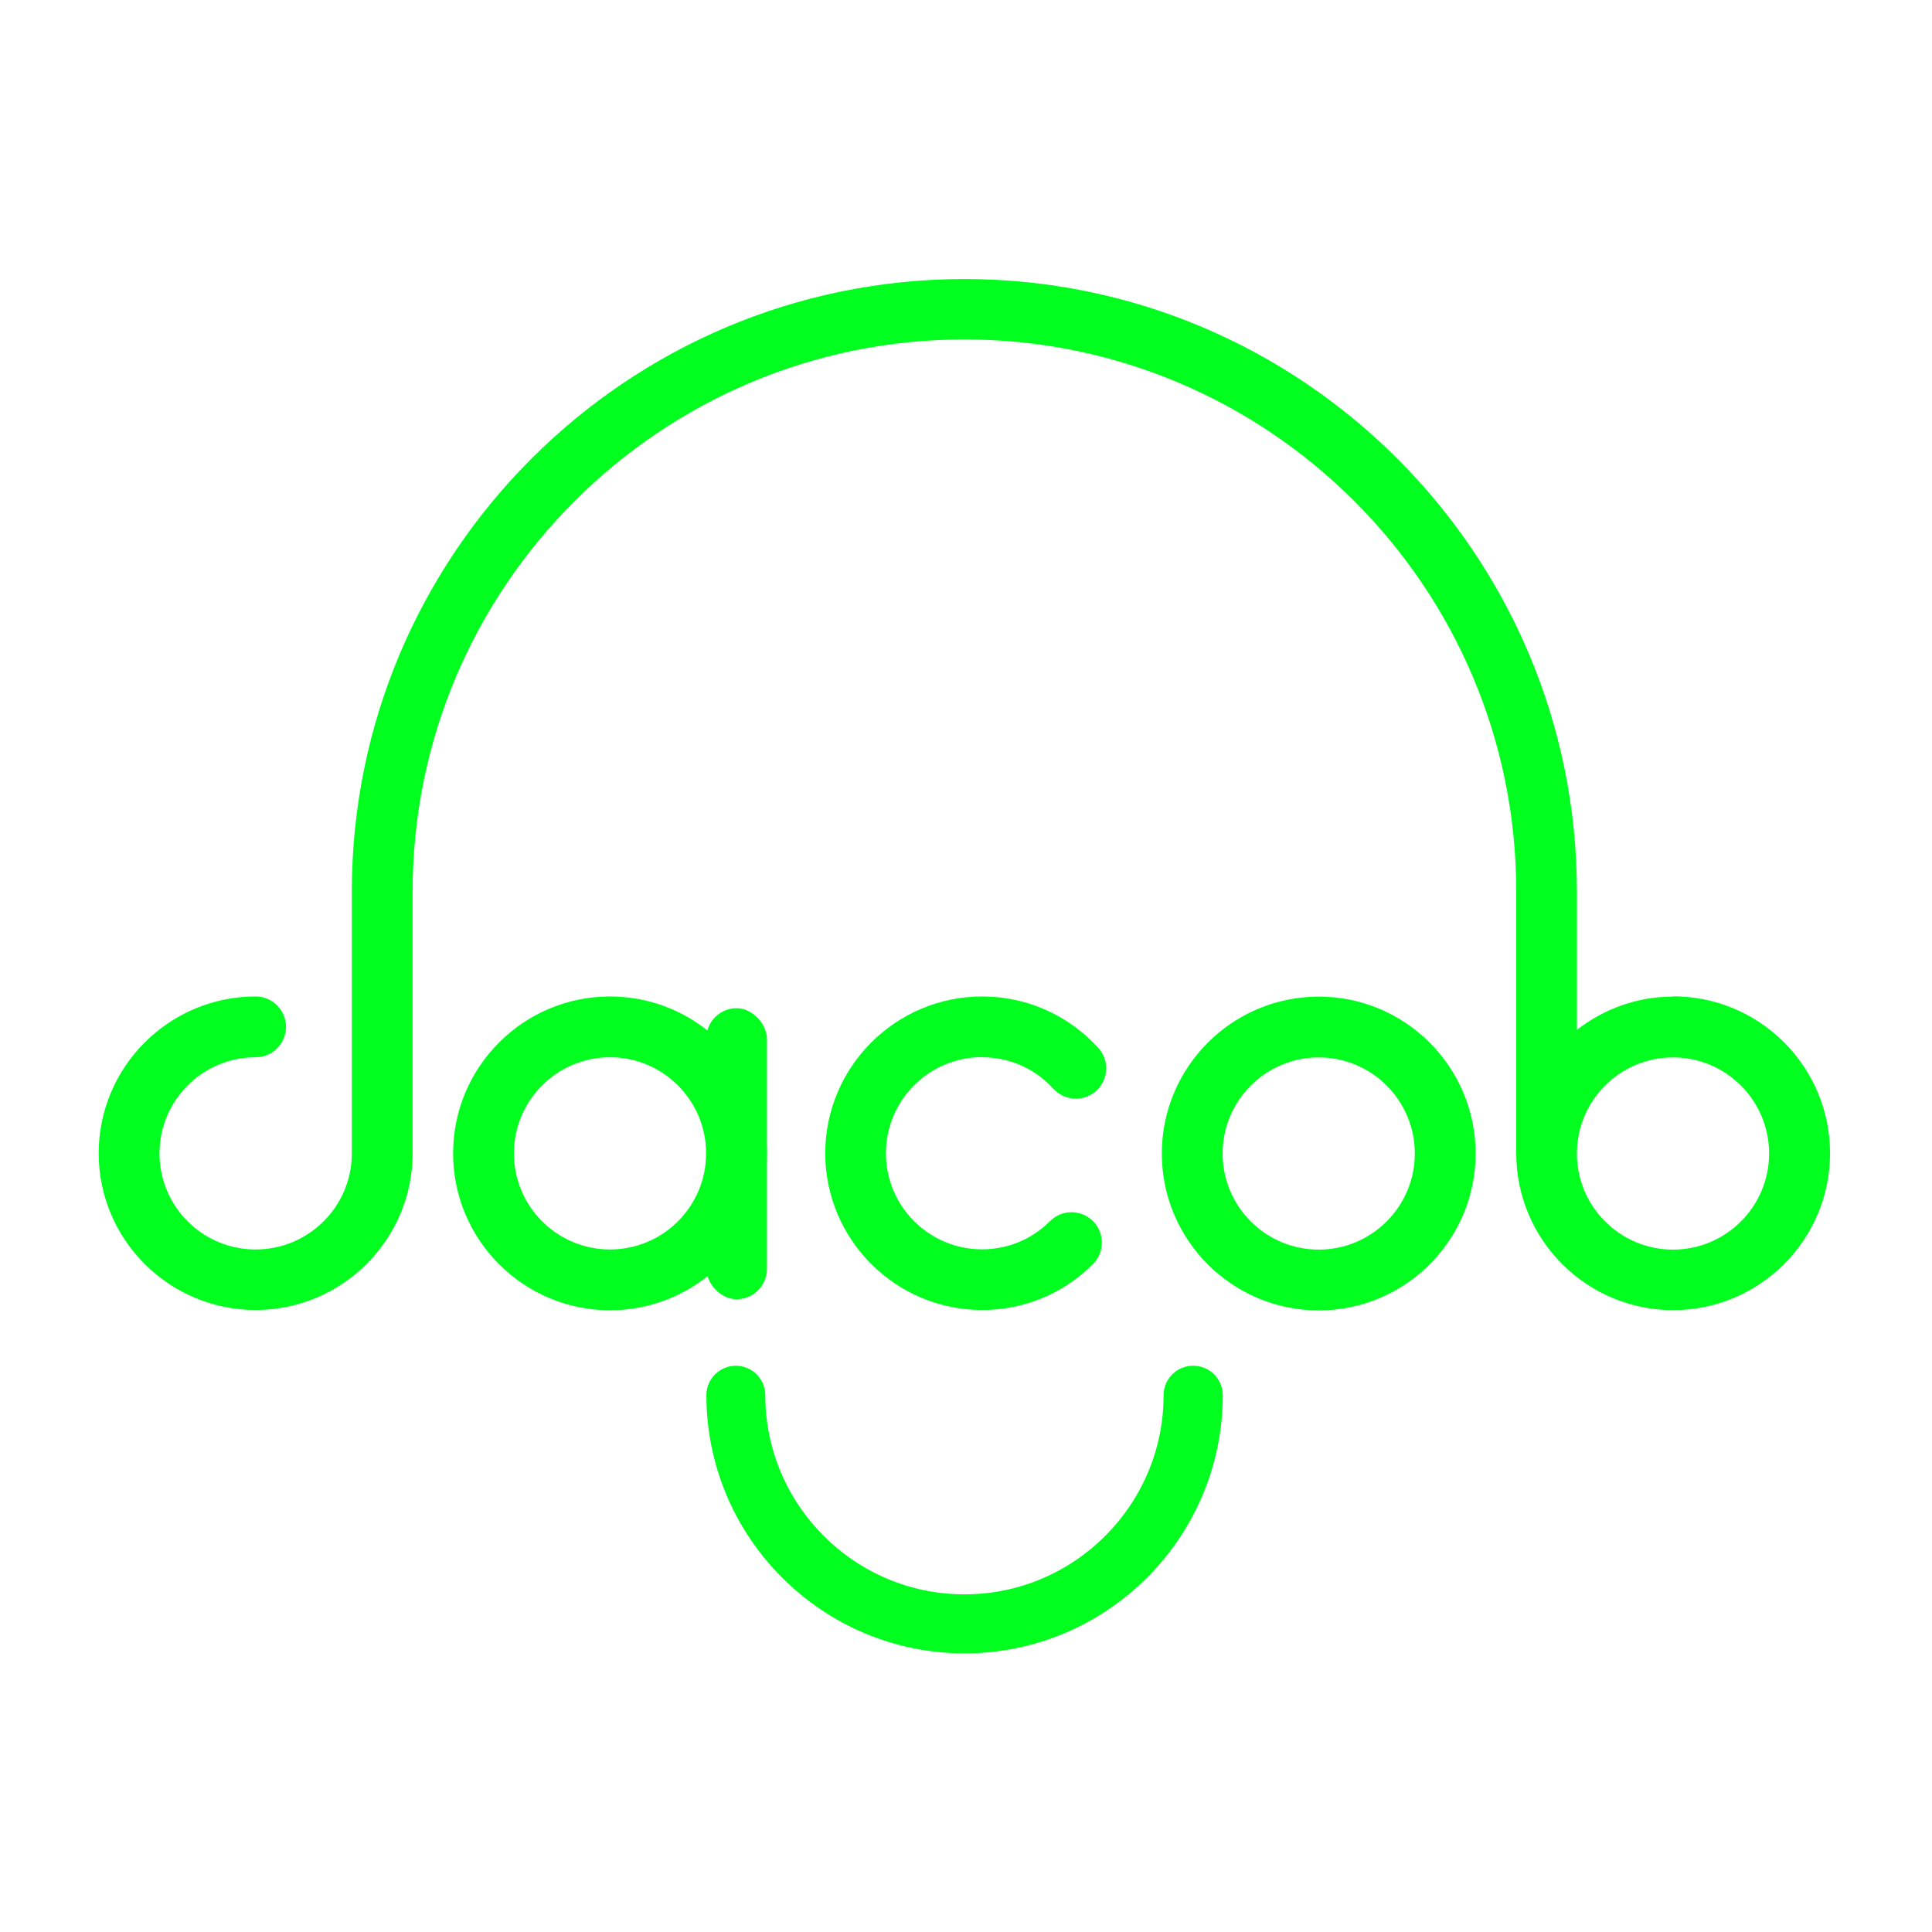
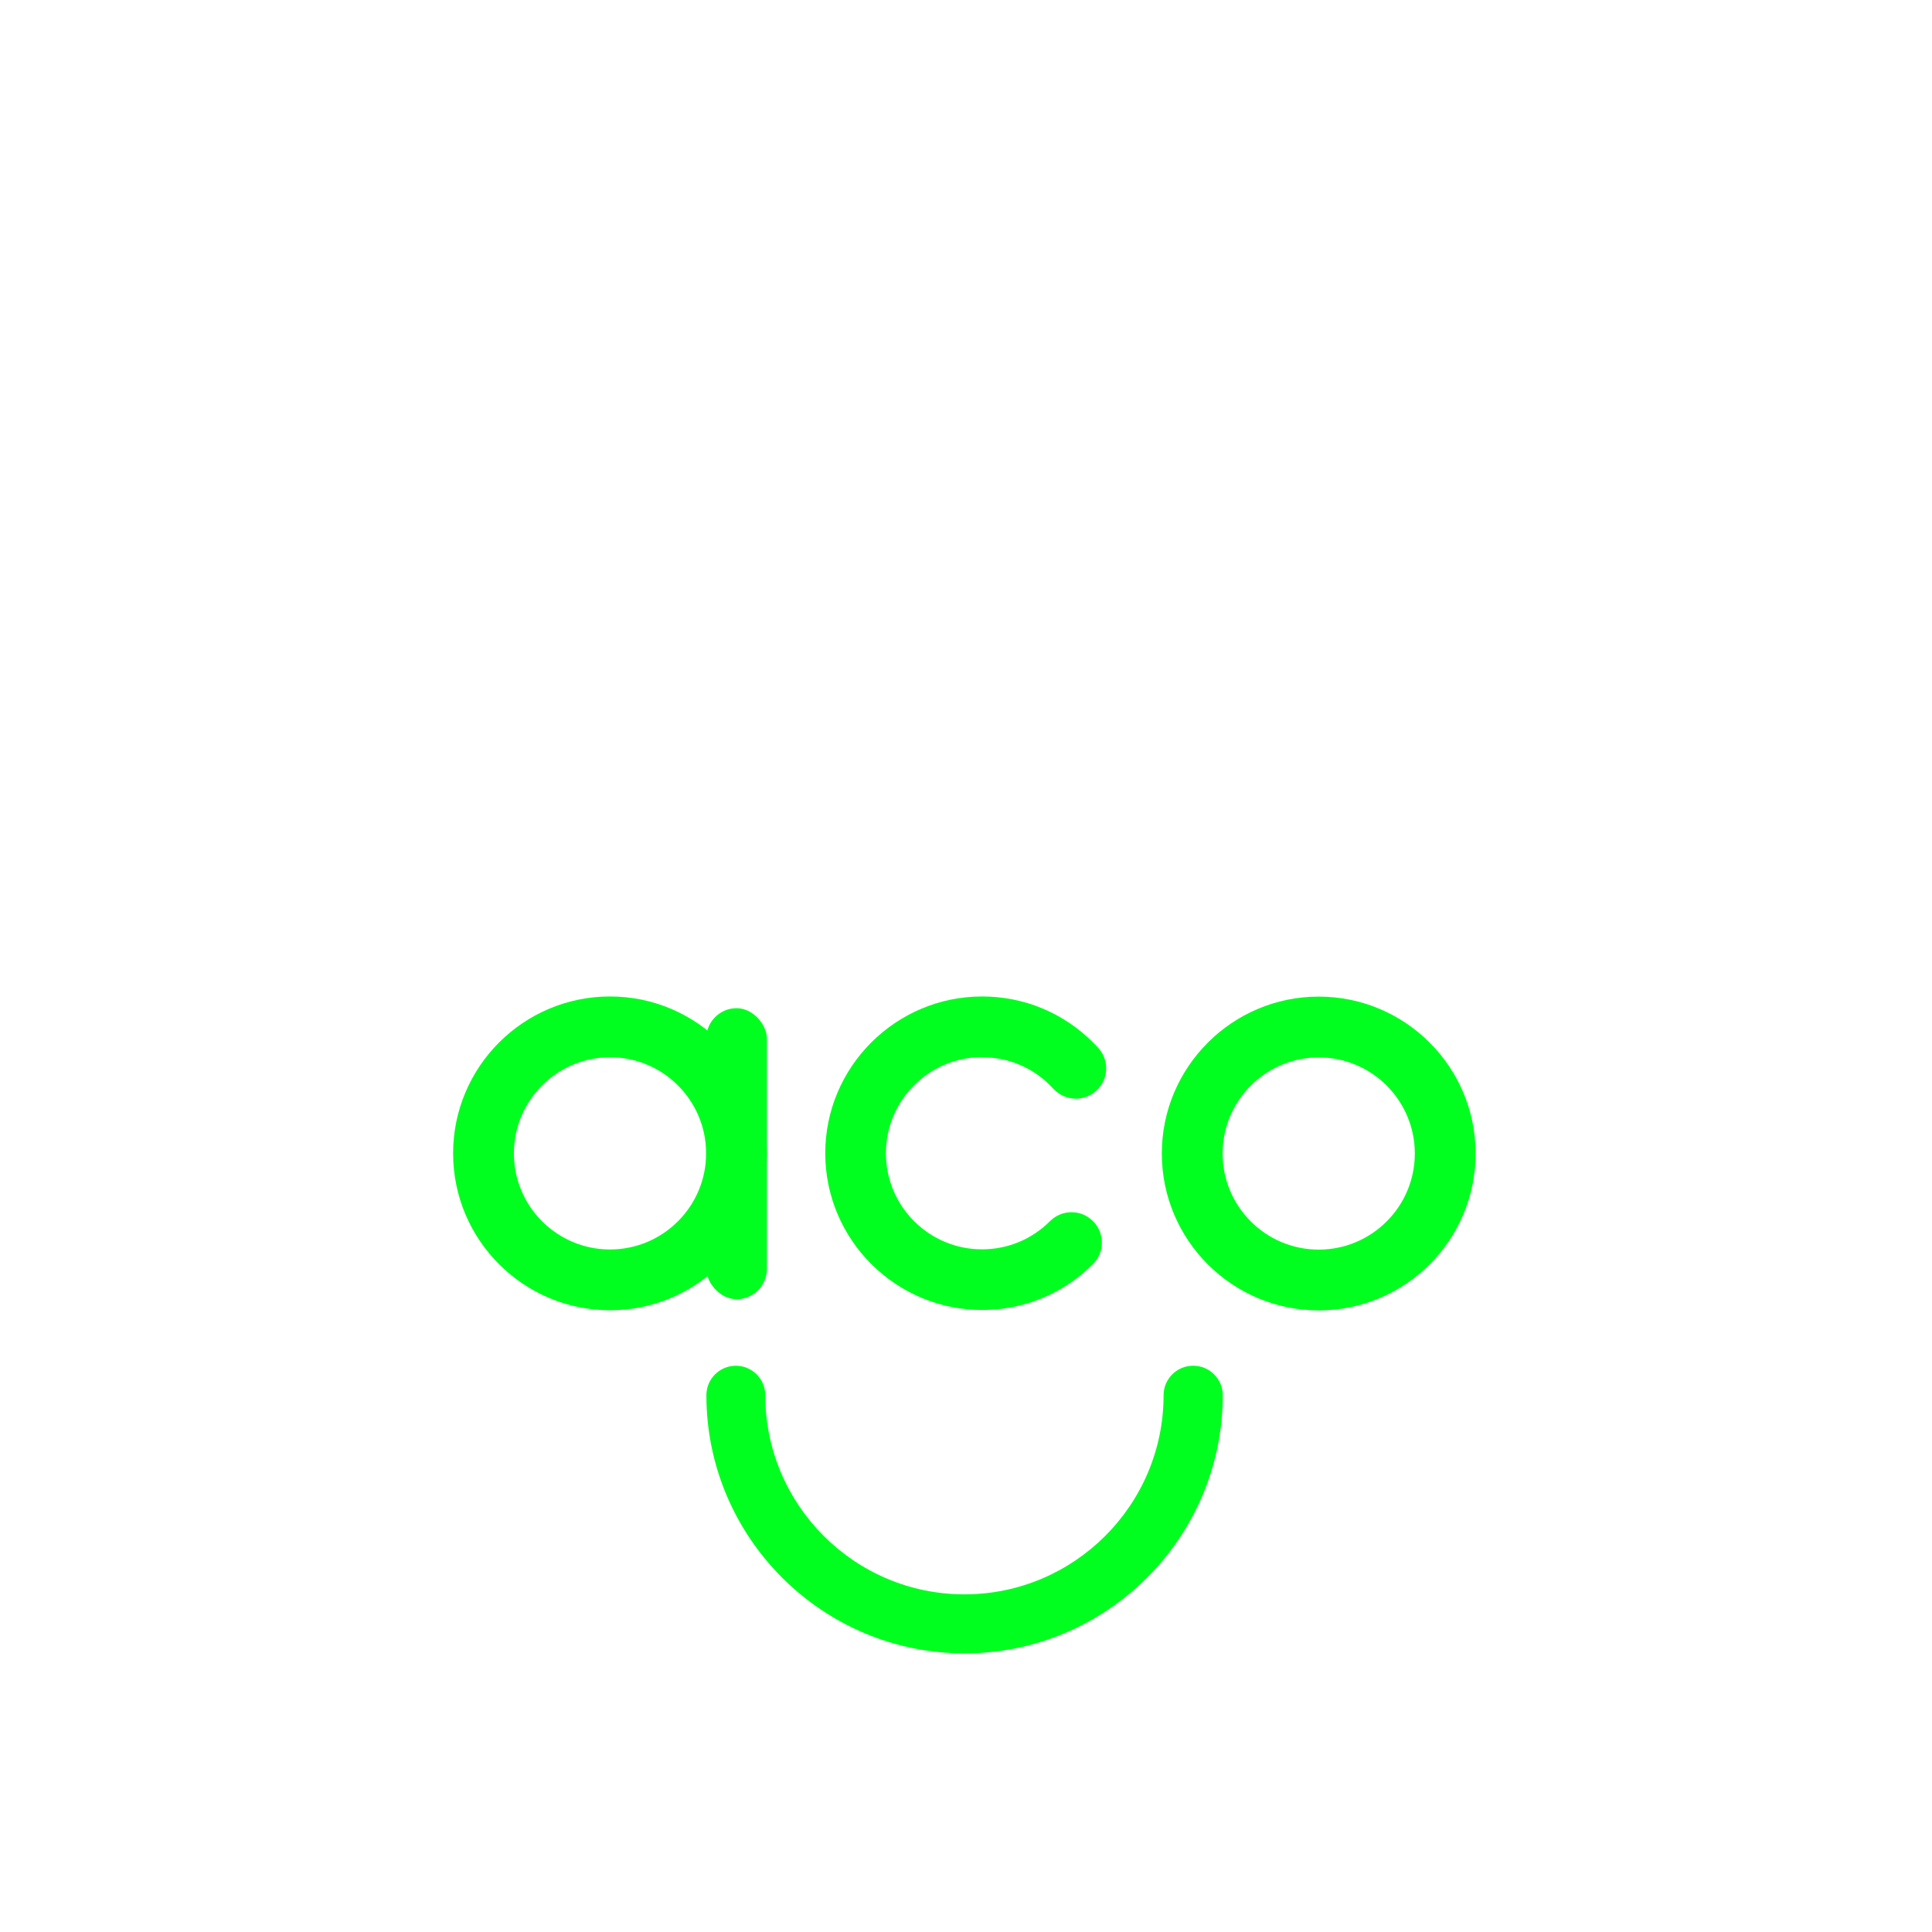
<svg xmlns="http://www.w3.org/2000/svg" id="Layer_1" viewBox="0 0 141.73 141.73">
  <style>* {fill: #00FF1E;}</style>
  <path d="M56.26,84.61c0-6.34-5.16-11.51-11.51-11.51s-11.51,5.16-11.51,11.51,5.16,11.51,11.51,11.51,11.51-5.16,11.51-11.51Zm-11.51,7.05c-3.89,0-7.05-3.16-7.05-7.05s3.16-7.05,7.05-7.05,7.05,3.16,7.05,7.05-3.16,7.05-7.05,7.05Z" />
  <path d="M72.05,77.56c1.88,0,3.65,.73,4.96,2.04l.31,.32c.86,.88,2.26,.91,3.15,.05,.88-.85,.91-2.26,.05-3.15l-.34-.35c-2.17-2.17-5.06-3.37-8.13-3.37-6.34,0-11.51,5.16-11.51,11.5s5.16,11.5,11.51,11.5c3.07,0,5.96-1.2,8.13-3.37,.87-.87,.87-2.28,0-3.15s-2.28-.87-3.15,0c-1.33,1.33-3.1,2.07-4.99,2.07-3.89,0-7.05-3.16-7.05-7.05s3.16-7.05,7.05-7.05Z" />
  <path d="M96.74,73.11c-6.34,0-11.51,5.16-11.51,11.51s5.16,11.51,11.51,11.51,11.51-5.16,11.51-11.51-5.16-11.51-11.51-11.51Zm0,18.56c-3.89,0-7.05-3.16-7.05-7.05s3.16-7.05,7.05-7.05,7.05,3.16,7.05,7.05-3.16,7.05-7.05,7.05Z" />
-   <path d="M122.73,73.11c-2.66,0-5.1,.92-7.05,2.44v-10.15c0-24.78-20.16-44.93-44.93-44.93S25.81,40.62,25.81,65.39v19.22c0,3.89-3.16,7.05-7.06,7.05s-7.05-3.16-7.05-7.05,3.16-7.05,7.05-7.05c1.23,0,2.23-1,2.23-2.23s-1-2.23-2.23-2.23c-6.34,0-11.51,5.16-11.51,11.5s5.16,11.5,11.51,11.5,11.52-5.16,11.52-11.5v-19.22c0-22.32,18.16-40.48,40.48-40.48s40.48,18.16,40.48,40.48v19.22c0,6.35,5.16,11.51,11.51,11.51s11.51-5.16,11.51-11.51-5.16-11.51-11.51-11.51Zm0,18.56c-3.89,0-7.05-3.16-7.05-7.05s3.16-7.05,7.05-7.05,7.05,3.16,7.05,7.05-3.16,7.05-7.05,7.05Z" />
  <path d="M87.52,100.19c-1.19,0-2.16,.97-2.16,2.16,0,8.06-6.56,14.61-14.61,14.61s-14.61-6.56-14.61-14.61c0-1.19-.97-2.16-2.16-2.16s-2.16,.97-2.16,2.16c0,10.44,8.5,18.94,18.94,18.94s18.94-8.5,18.94-18.94c0-1.19-.97-2.16-2.16-2.16Z" />
  <rect x="51.81" y="73.96" width="4.45" height="21.35" rx="2.23" ry="2.23" />
</svg>